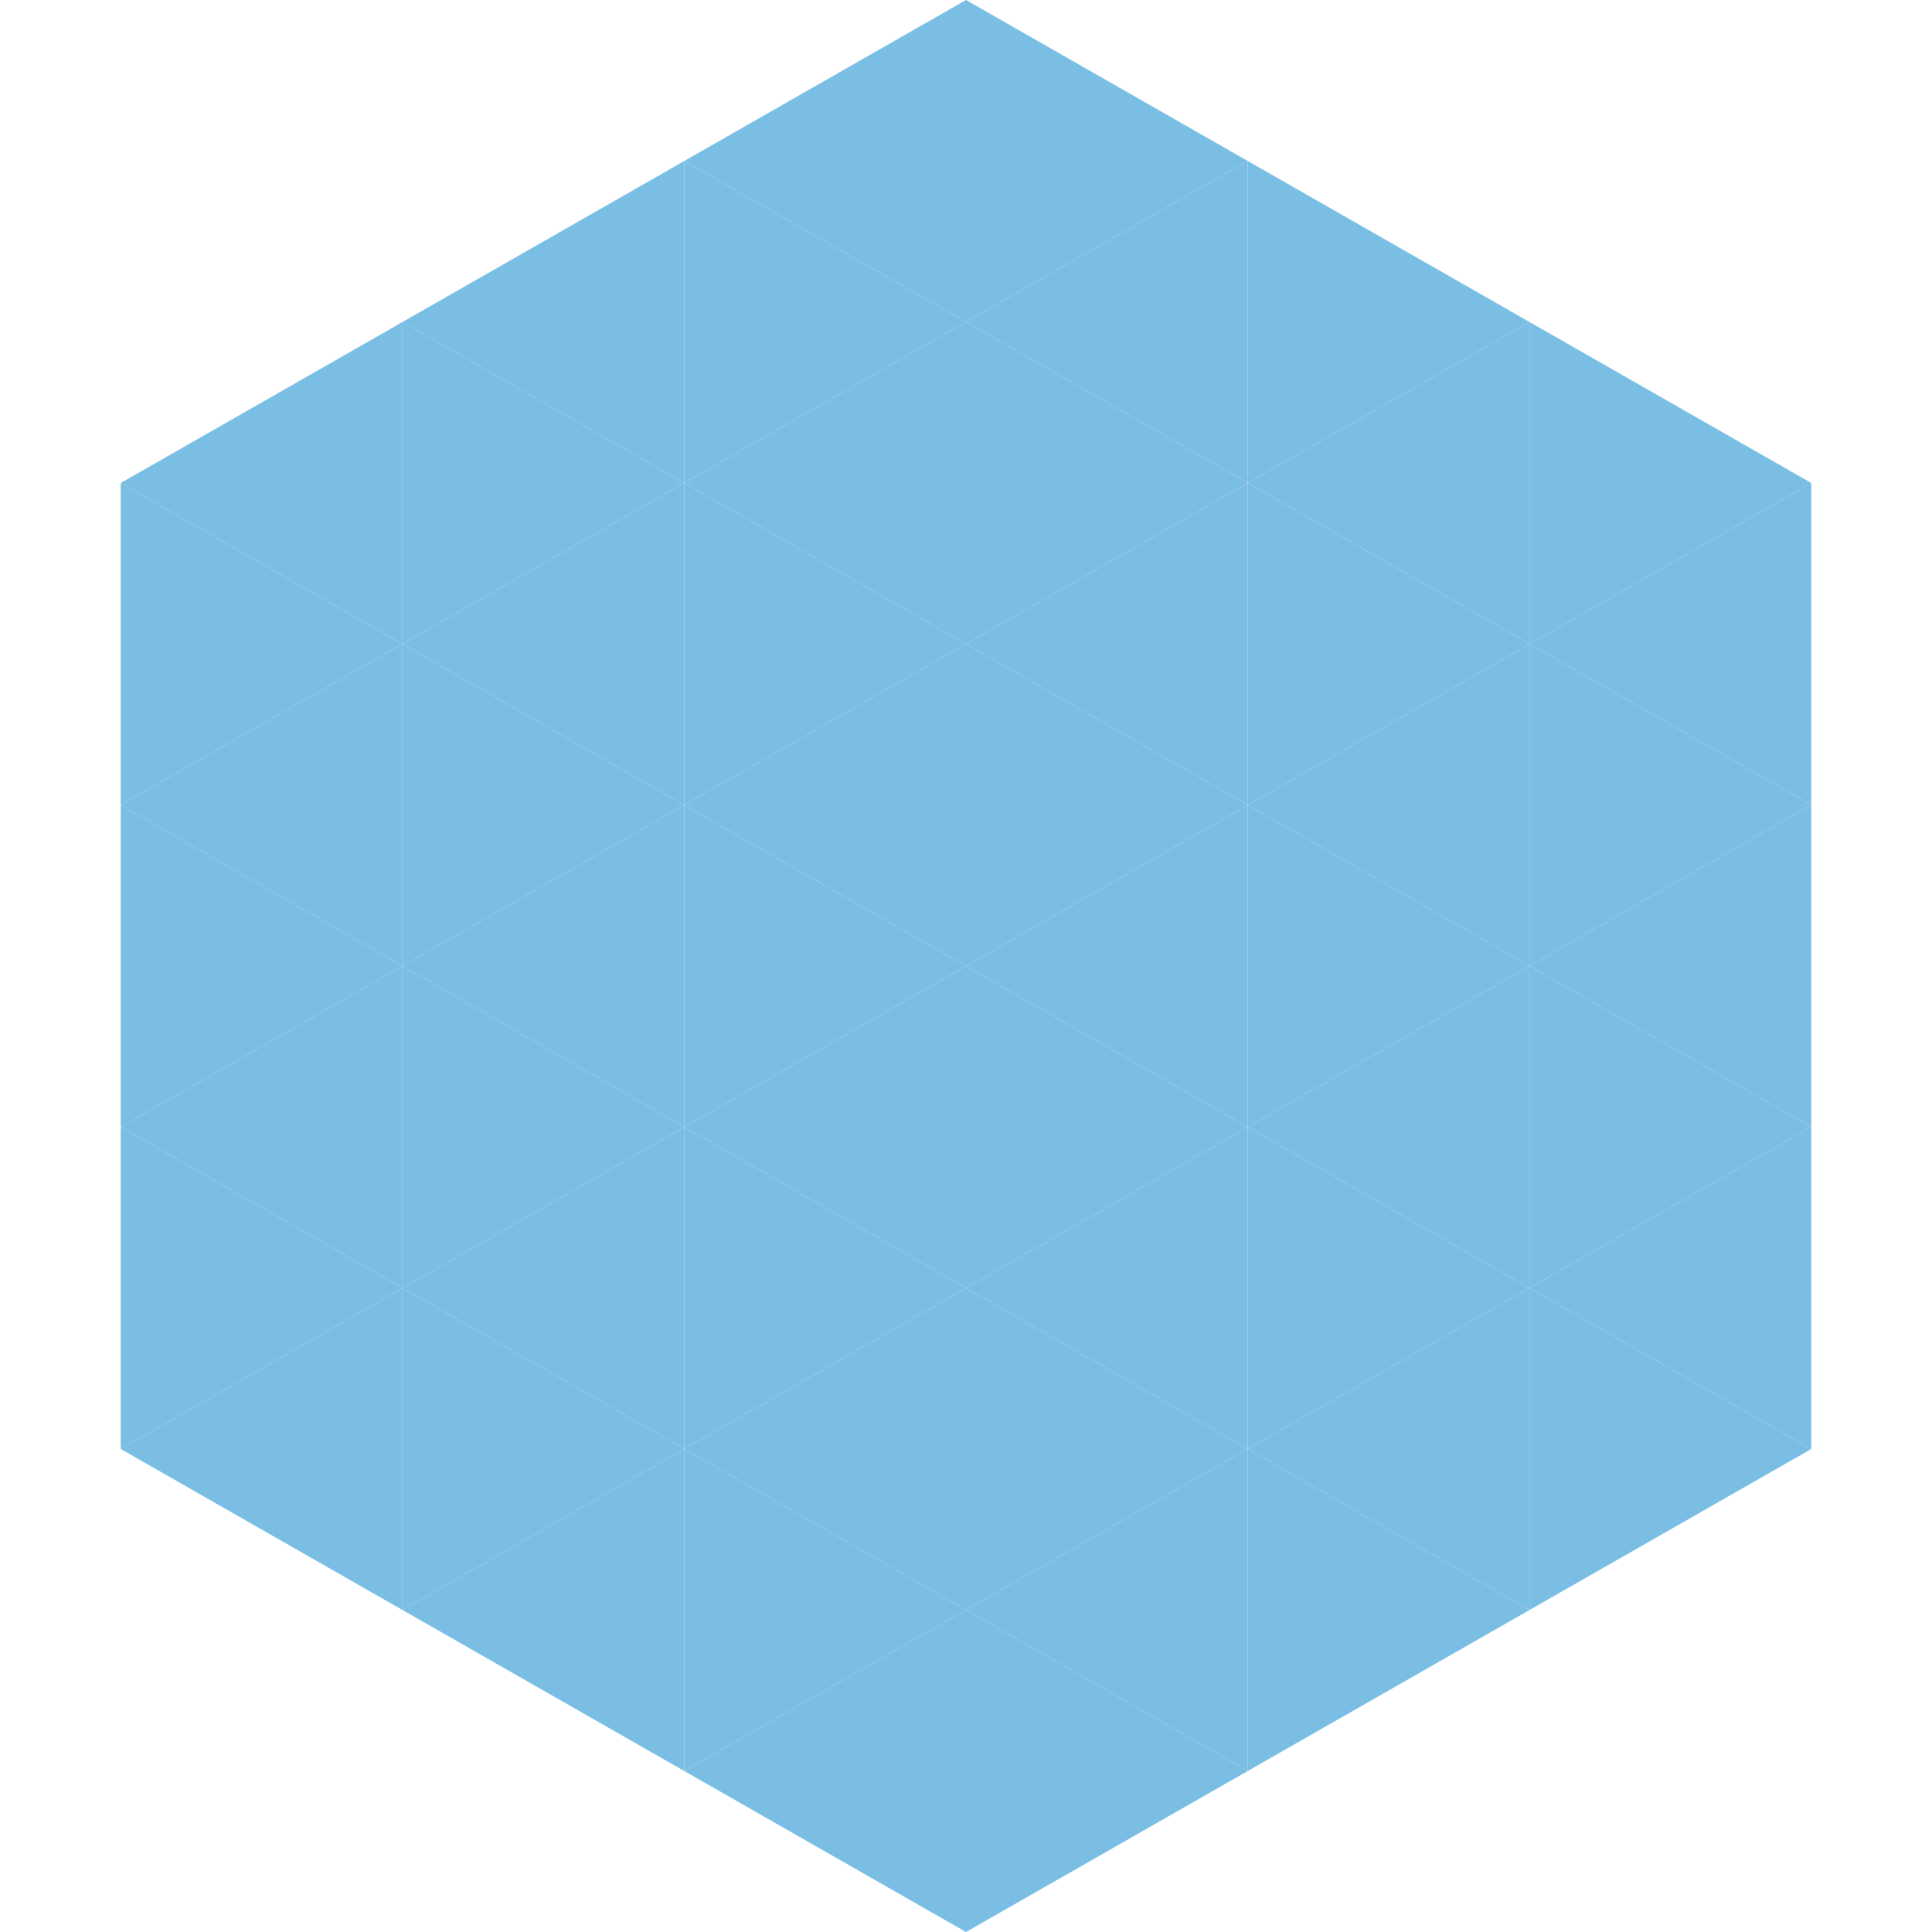
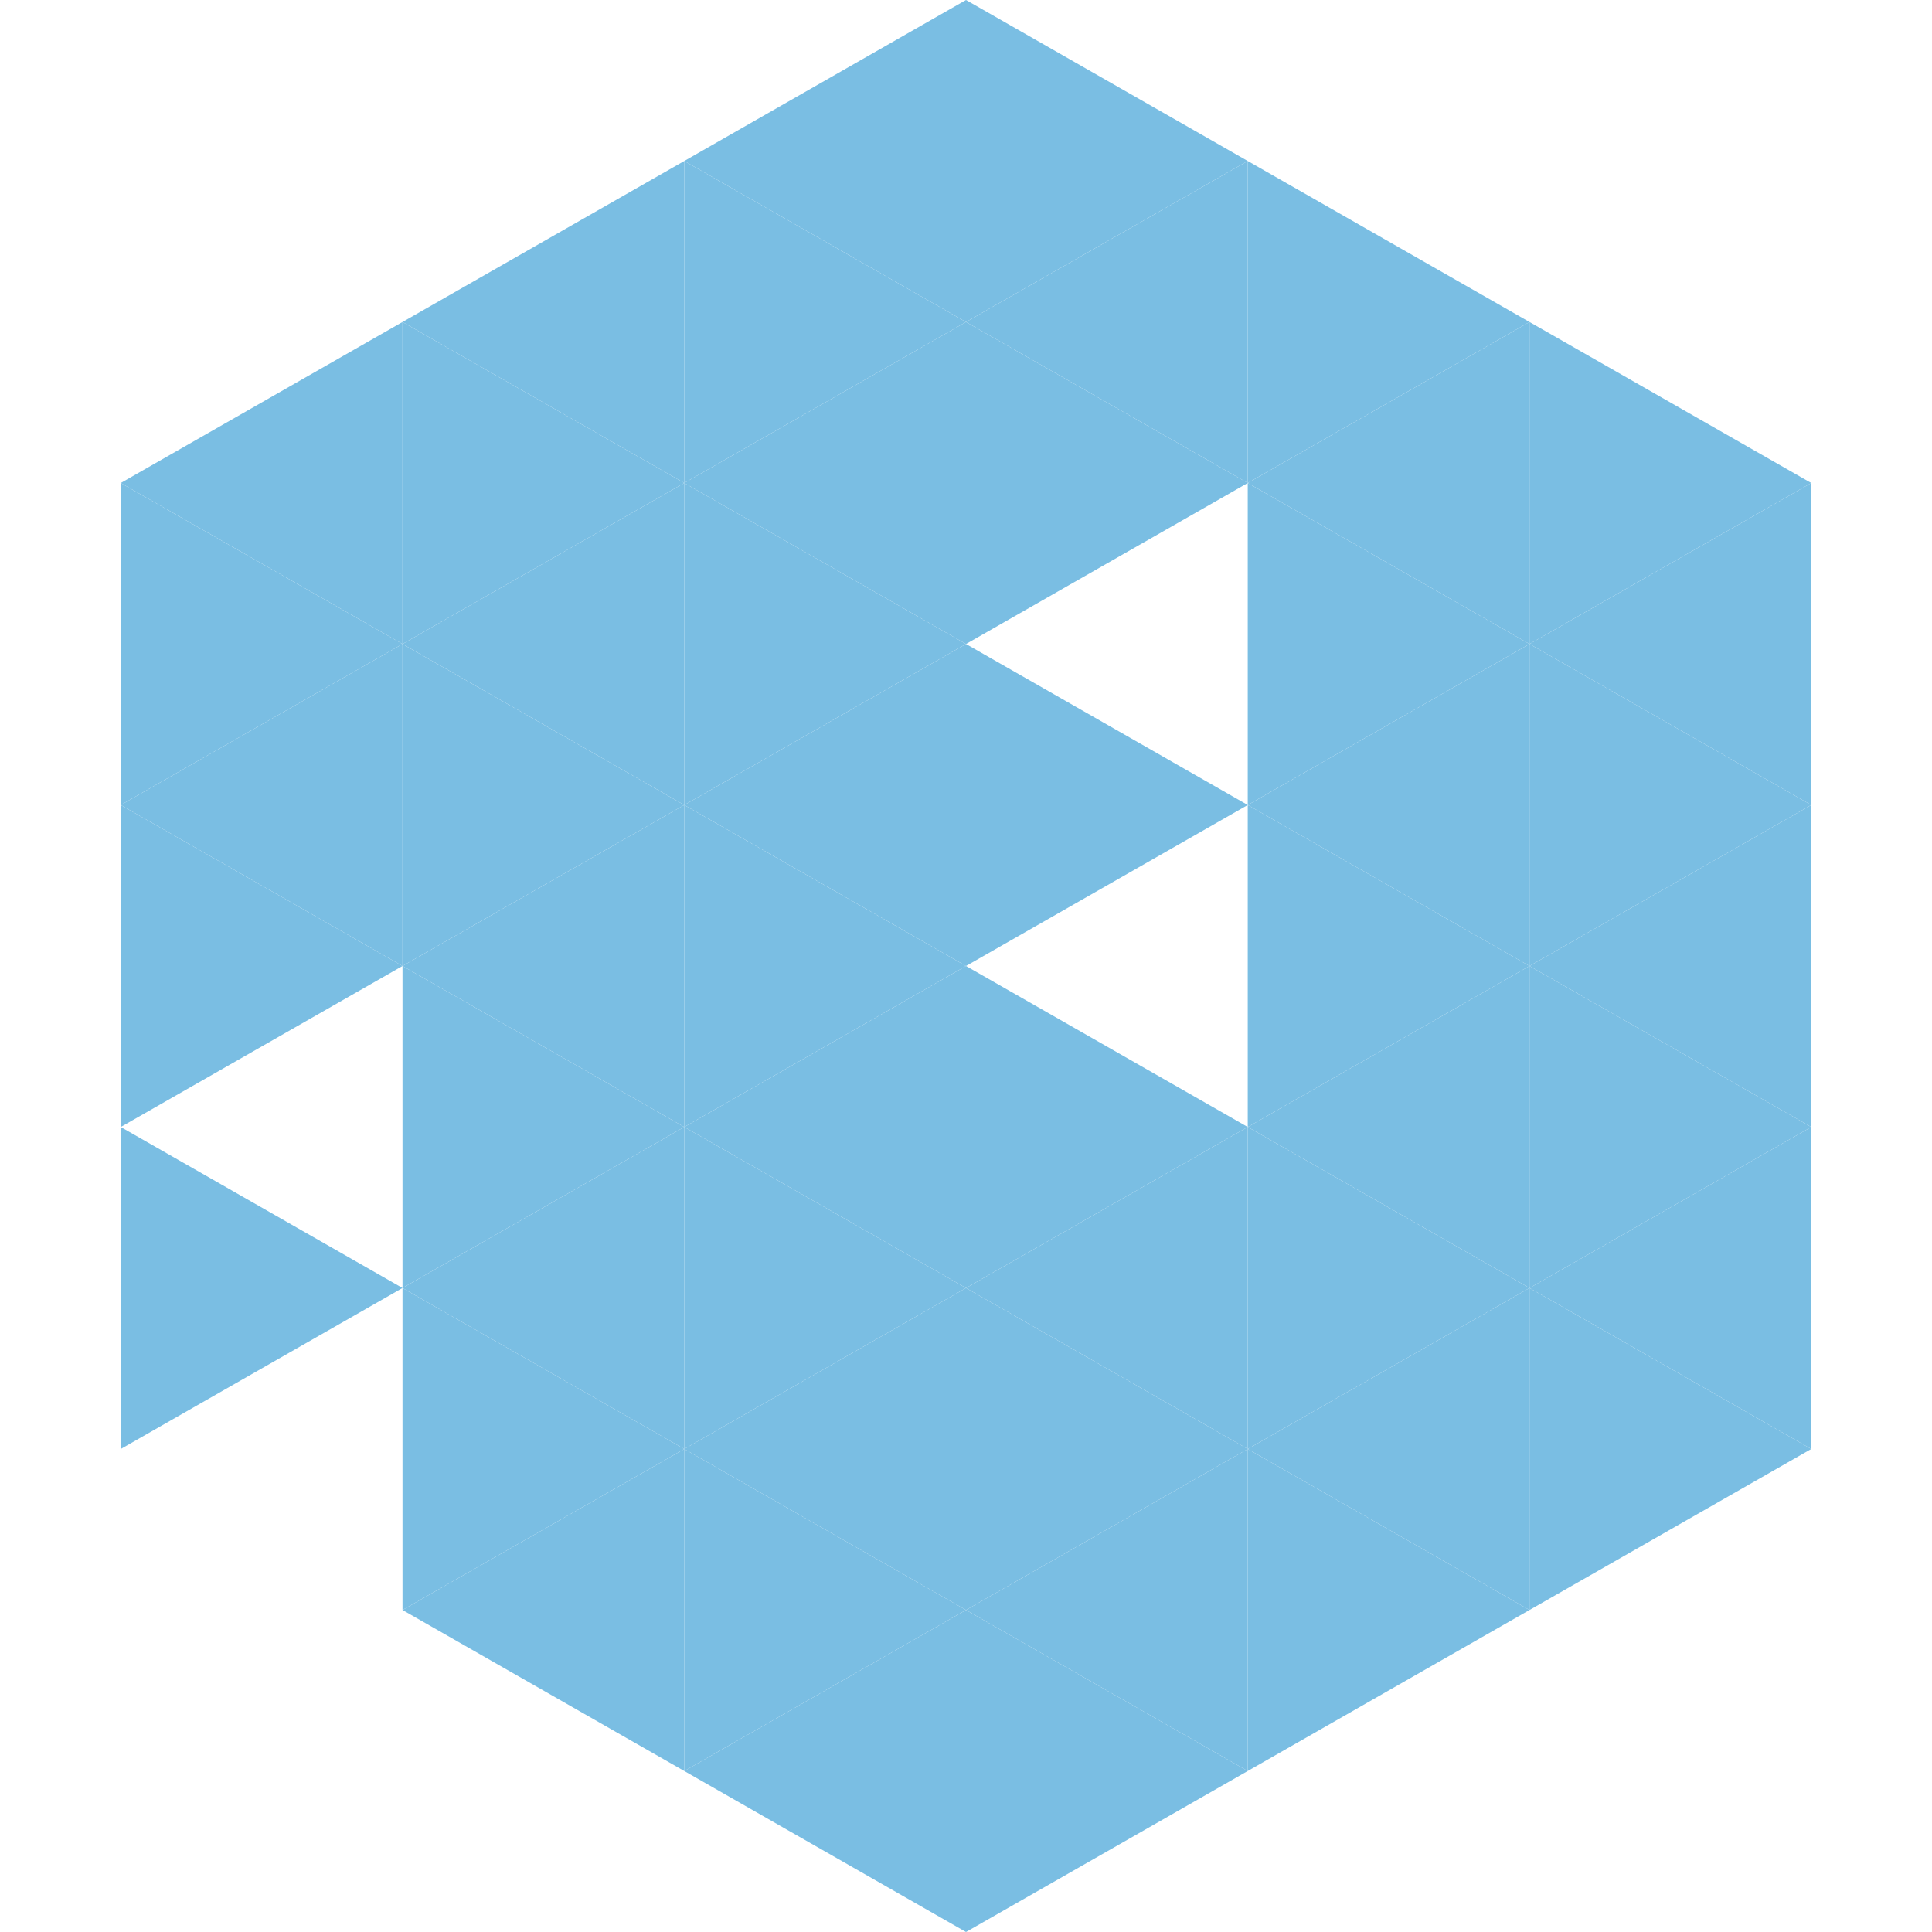
<svg xmlns="http://www.w3.org/2000/svg" width="240" height="240">
  <polygon points="50,40 15,60 50,80" style="fill:rgb(122,190,227)" />
  <polygon points="190,40 225,60 190,80" style="fill:rgb(122,190,227)" />
  <polygon points="15,60 50,80 15,100" style="fill:rgb(122,190,227)" />
  <polygon points="225,60 190,80 225,100" style="fill:rgb(122,190,227)" />
  <polygon points="50,80 15,100 50,120" style="fill:rgb(122,190,227)" />
  <polygon points="190,80 225,100 190,120" style="fill:rgb(122,190,227)" />
  <polygon points="15,100 50,120 15,140" style="fill:rgb(122,190,227)" />
  <polygon points="225,100 190,120 225,140" style="fill:rgb(122,190,227)" />
-   <polygon points="50,120 15,140 50,160" style="fill:rgb(122,190,227)" />
  <polygon points="190,120 225,140 190,160" style="fill:rgb(122,190,227)" />
  <polygon points="15,140 50,160 15,180" style="fill:rgb(122,190,227)" />
  <polygon points="225,140 190,160 225,180" style="fill:rgb(122,190,227)" />
-   <polygon points="50,160 15,180 50,200" style="fill:rgb(122,190,227)" />
  <polygon points="190,160 225,180 190,200" style="fill:rgb(122,190,227)" />
  <polygon points="15,180 50,200 15,220" style="fill:rgb(255,255,255); fill-opacity:0" />
  <polygon points="225,180 190,200 225,220" style="fill:rgb(255,255,255); fill-opacity:0" />
  <polygon points="50,0 85,20 50,40" style="fill:rgb(255,255,255); fill-opacity:0" />
  <polygon points="190,0 155,20 190,40" style="fill:rgb(255,255,255); fill-opacity:0" />
  <polygon points="85,20 50,40 85,60" style="fill:rgb(122,190,227)" />
  <polygon points="155,20 190,40 155,60" style="fill:rgb(122,190,227)" />
  <polygon points="50,40 85,60 50,80" style="fill:rgb(122,190,227)" />
  <polygon points="190,40 155,60 190,80" style="fill:rgb(122,190,227)" />
  <polygon points="85,60 50,80 85,100" style="fill:rgb(122,190,227)" />
  <polygon points="155,60 190,80 155,100" style="fill:rgb(122,190,227)" />
  <polygon points="50,80 85,100 50,120" style="fill:rgb(122,190,227)" />
  <polygon points="190,80 155,100 190,120" style="fill:rgb(122,190,227)" />
  <polygon points="85,100 50,120 85,140" style="fill:rgb(122,190,227)" />
  <polygon points="155,100 190,120 155,140" style="fill:rgb(122,190,227)" />
  <polygon points="50,120 85,140 50,160" style="fill:rgb(122,190,227)" />
  <polygon points="190,120 155,140 190,160" style="fill:rgb(122,190,227)" />
  <polygon points="85,140 50,160 85,180" style="fill:rgb(122,190,227)" />
  <polygon points="155,140 190,160 155,180" style="fill:rgb(122,190,227)" />
  <polygon points="50,160 85,180 50,200" style="fill:rgb(122,190,227)" />
  <polygon points="190,160 155,180 190,200" style="fill:rgb(122,190,227)" />
  <polygon points="85,180 50,200 85,220" style="fill:rgb(122,190,227)" />
  <polygon points="155,180 190,200 155,220" style="fill:rgb(122,190,227)" />
  <polygon points="120,0 85,20 120,40" style="fill:rgb(122,190,227)" />
  <polygon points="120,0 155,20 120,40" style="fill:rgb(122,190,227)" />
  <polygon points="85,20 120,40 85,60" style="fill:rgb(122,190,227)" />
  <polygon points="155,20 120,40 155,60" style="fill:rgb(122,190,227)" />
  <polygon points="120,40 85,60 120,80" style="fill:rgb(122,190,227)" />
  <polygon points="120,40 155,60 120,80" style="fill:rgb(122,190,227)" />
  <polygon points="85,60 120,80 85,100" style="fill:rgb(122,190,227)" />
-   <polygon points="155,60 120,80 155,100" style="fill:rgb(122,190,227)" />
  <polygon points="120,80 85,100 120,120" style="fill:rgb(122,190,227)" />
  <polygon points="120,80 155,100 120,120" style="fill:rgb(122,190,227)" />
  <polygon points="85,100 120,120 85,140" style="fill:rgb(122,190,227)" />
-   <polygon points="155,100 120,120 155,140" style="fill:rgb(122,190,227)" />
  <polygon points="120,120 85,140 120,160" style="fill:rgb(122,190,227)" />
  <polygon points="120,120 155,140 120,160" style="fill:rgb(122,190,227)" />
  <polygon points="85,140 120,160 85,180" style="fill:rgb(122,190,227)" />
  <polygon points="155,140 120,160 155,180" style="fill:rgb(122,190,227)" />
  <polygon points="120,160 85,180 120,200" style="fill:rgb(122,190,227)" />
  <polygon points="120,160 155,180 120,200" style="fill:rgb(122,190,227)" />
  <polygon points="85,180 120,200 85,220" style="fill:rgb(122,190,227)" />
  <polygon points="155,180 120,200 155,220" style="fill:rgb(122,190,227)" />
  <polygon points="120,200 85,220 120,240" style="fill:rgb(122,190,227)" />
  <polygon points="120,200 155,220 120,240" style="fill:rgb(122,190,227)" />
  <polygon points="85,220 120,240 85,260" style="fill:rgb(255,255,255); fill-opacity:0" />
  <polygon points="155,220 120,240 155,260" style="fill:rgb(255,255,255); fill-opacity:0" />
</svg>